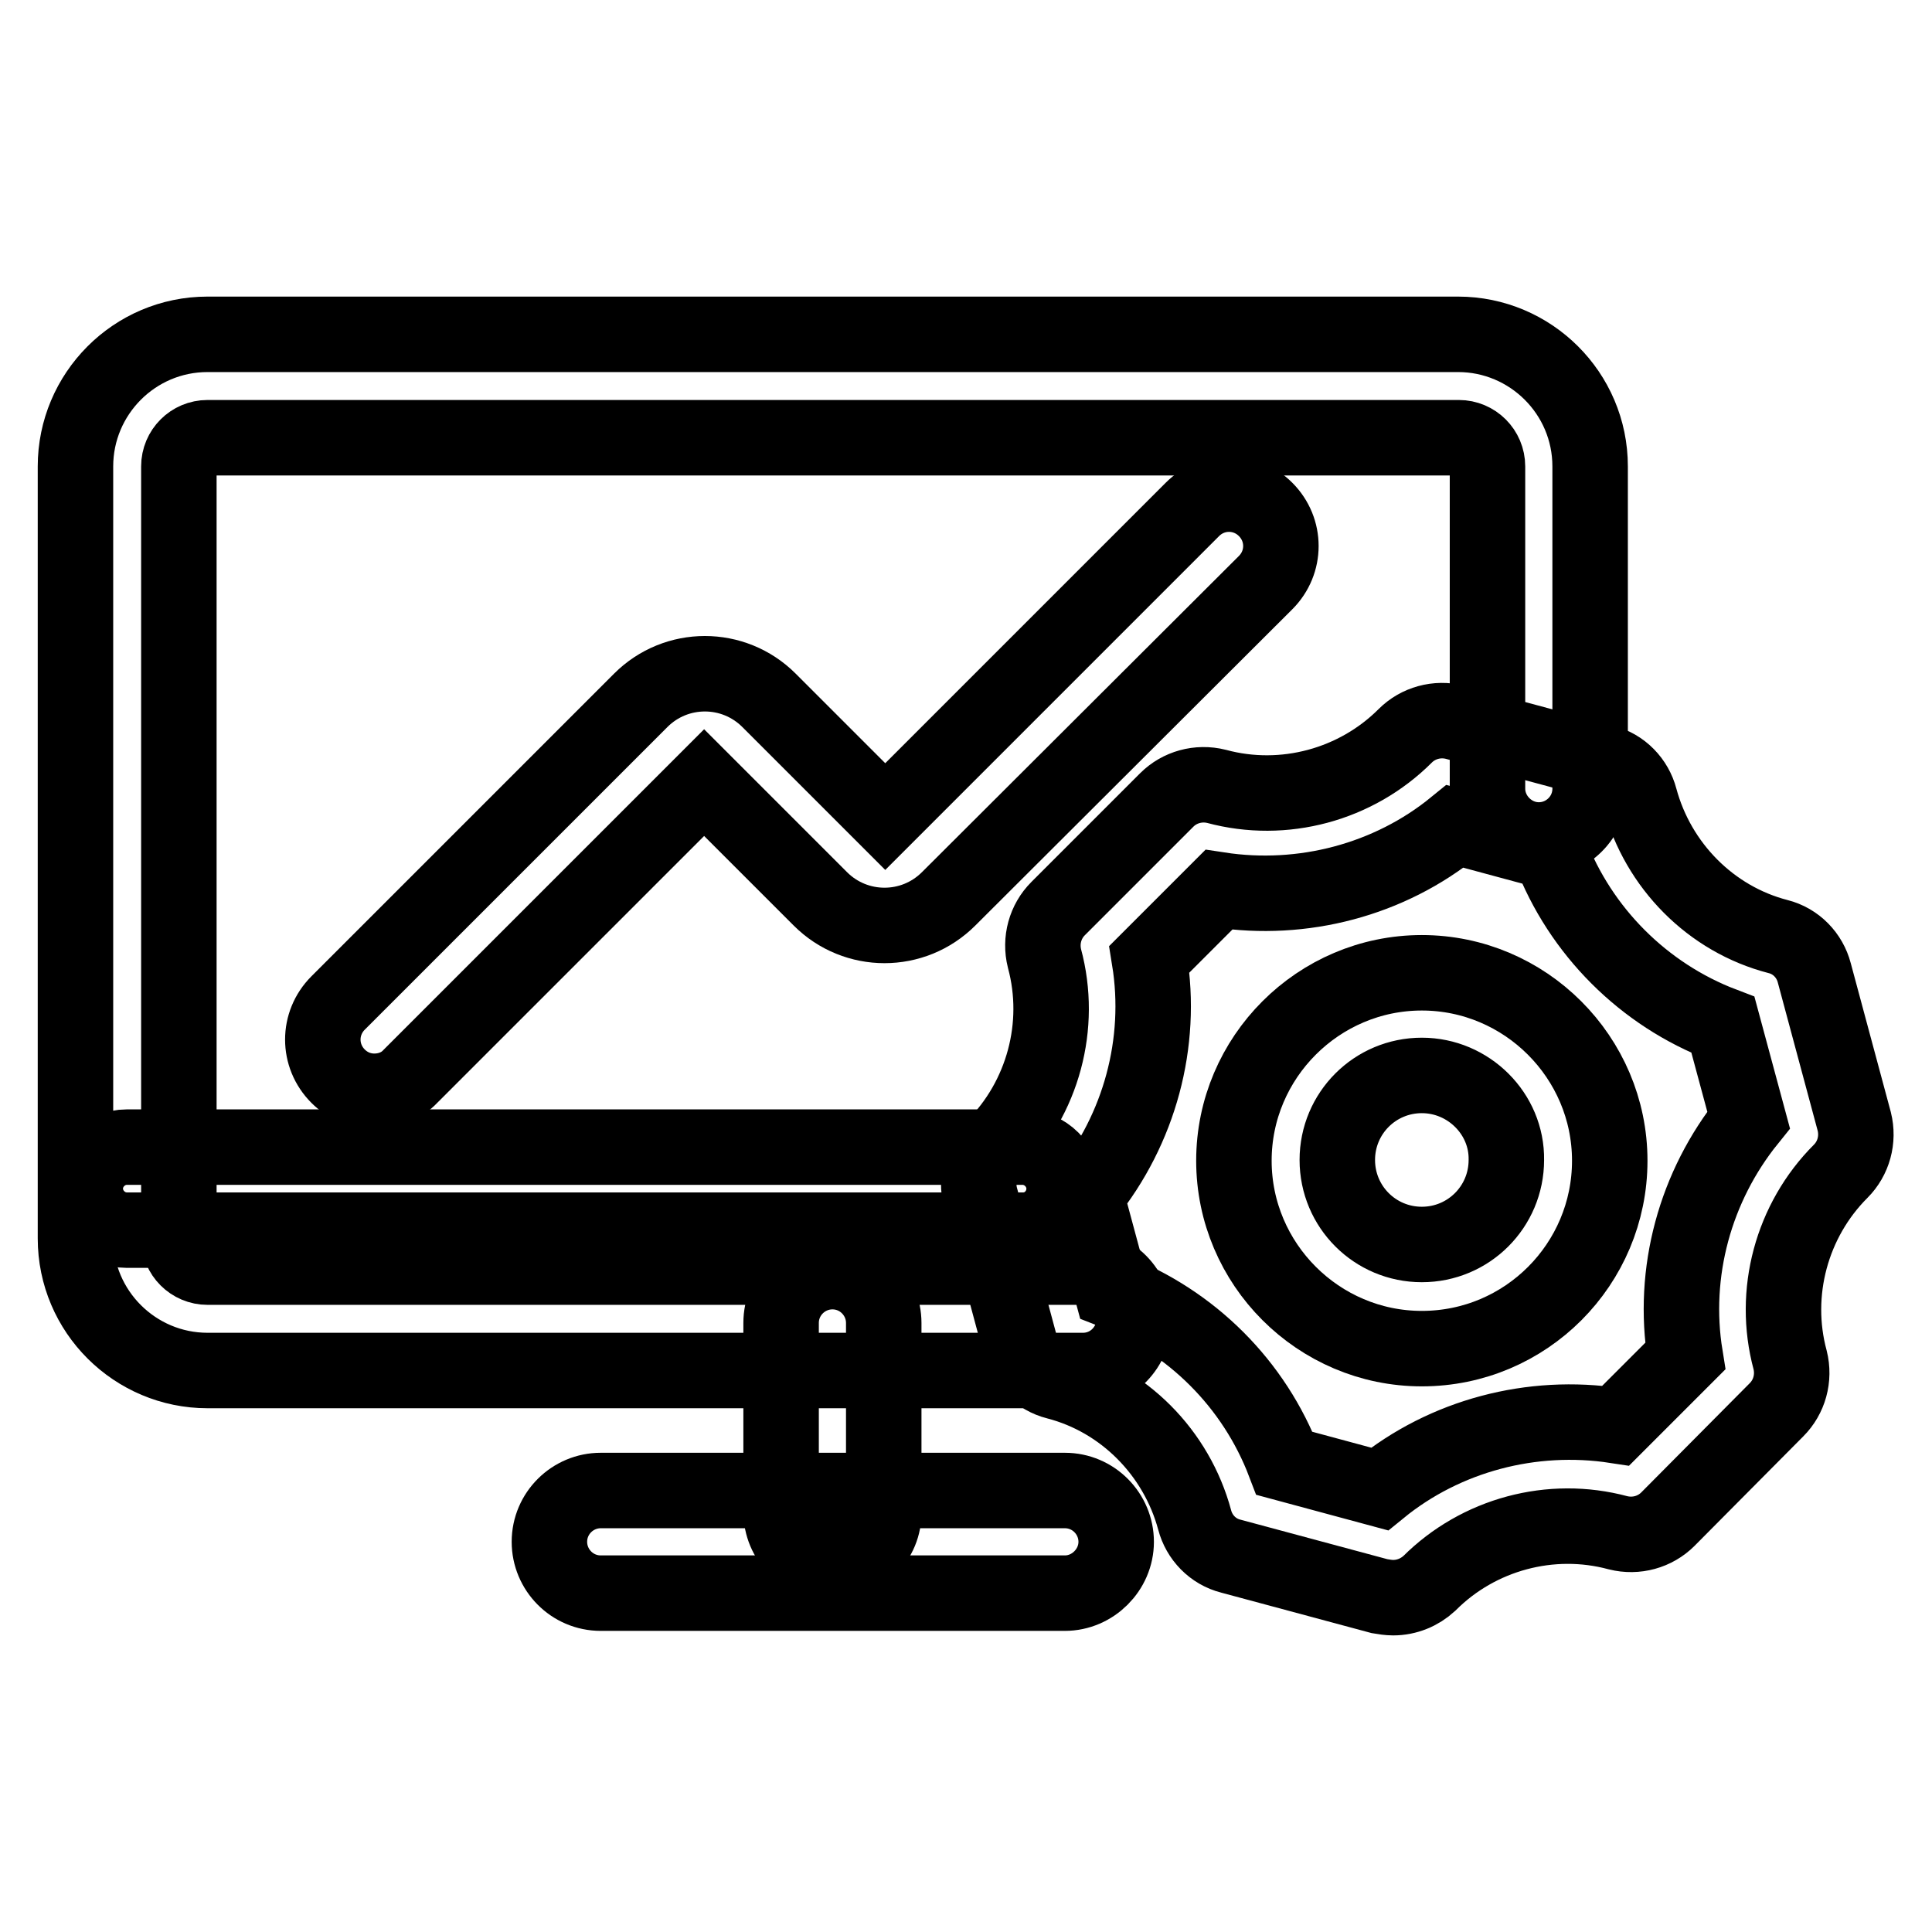
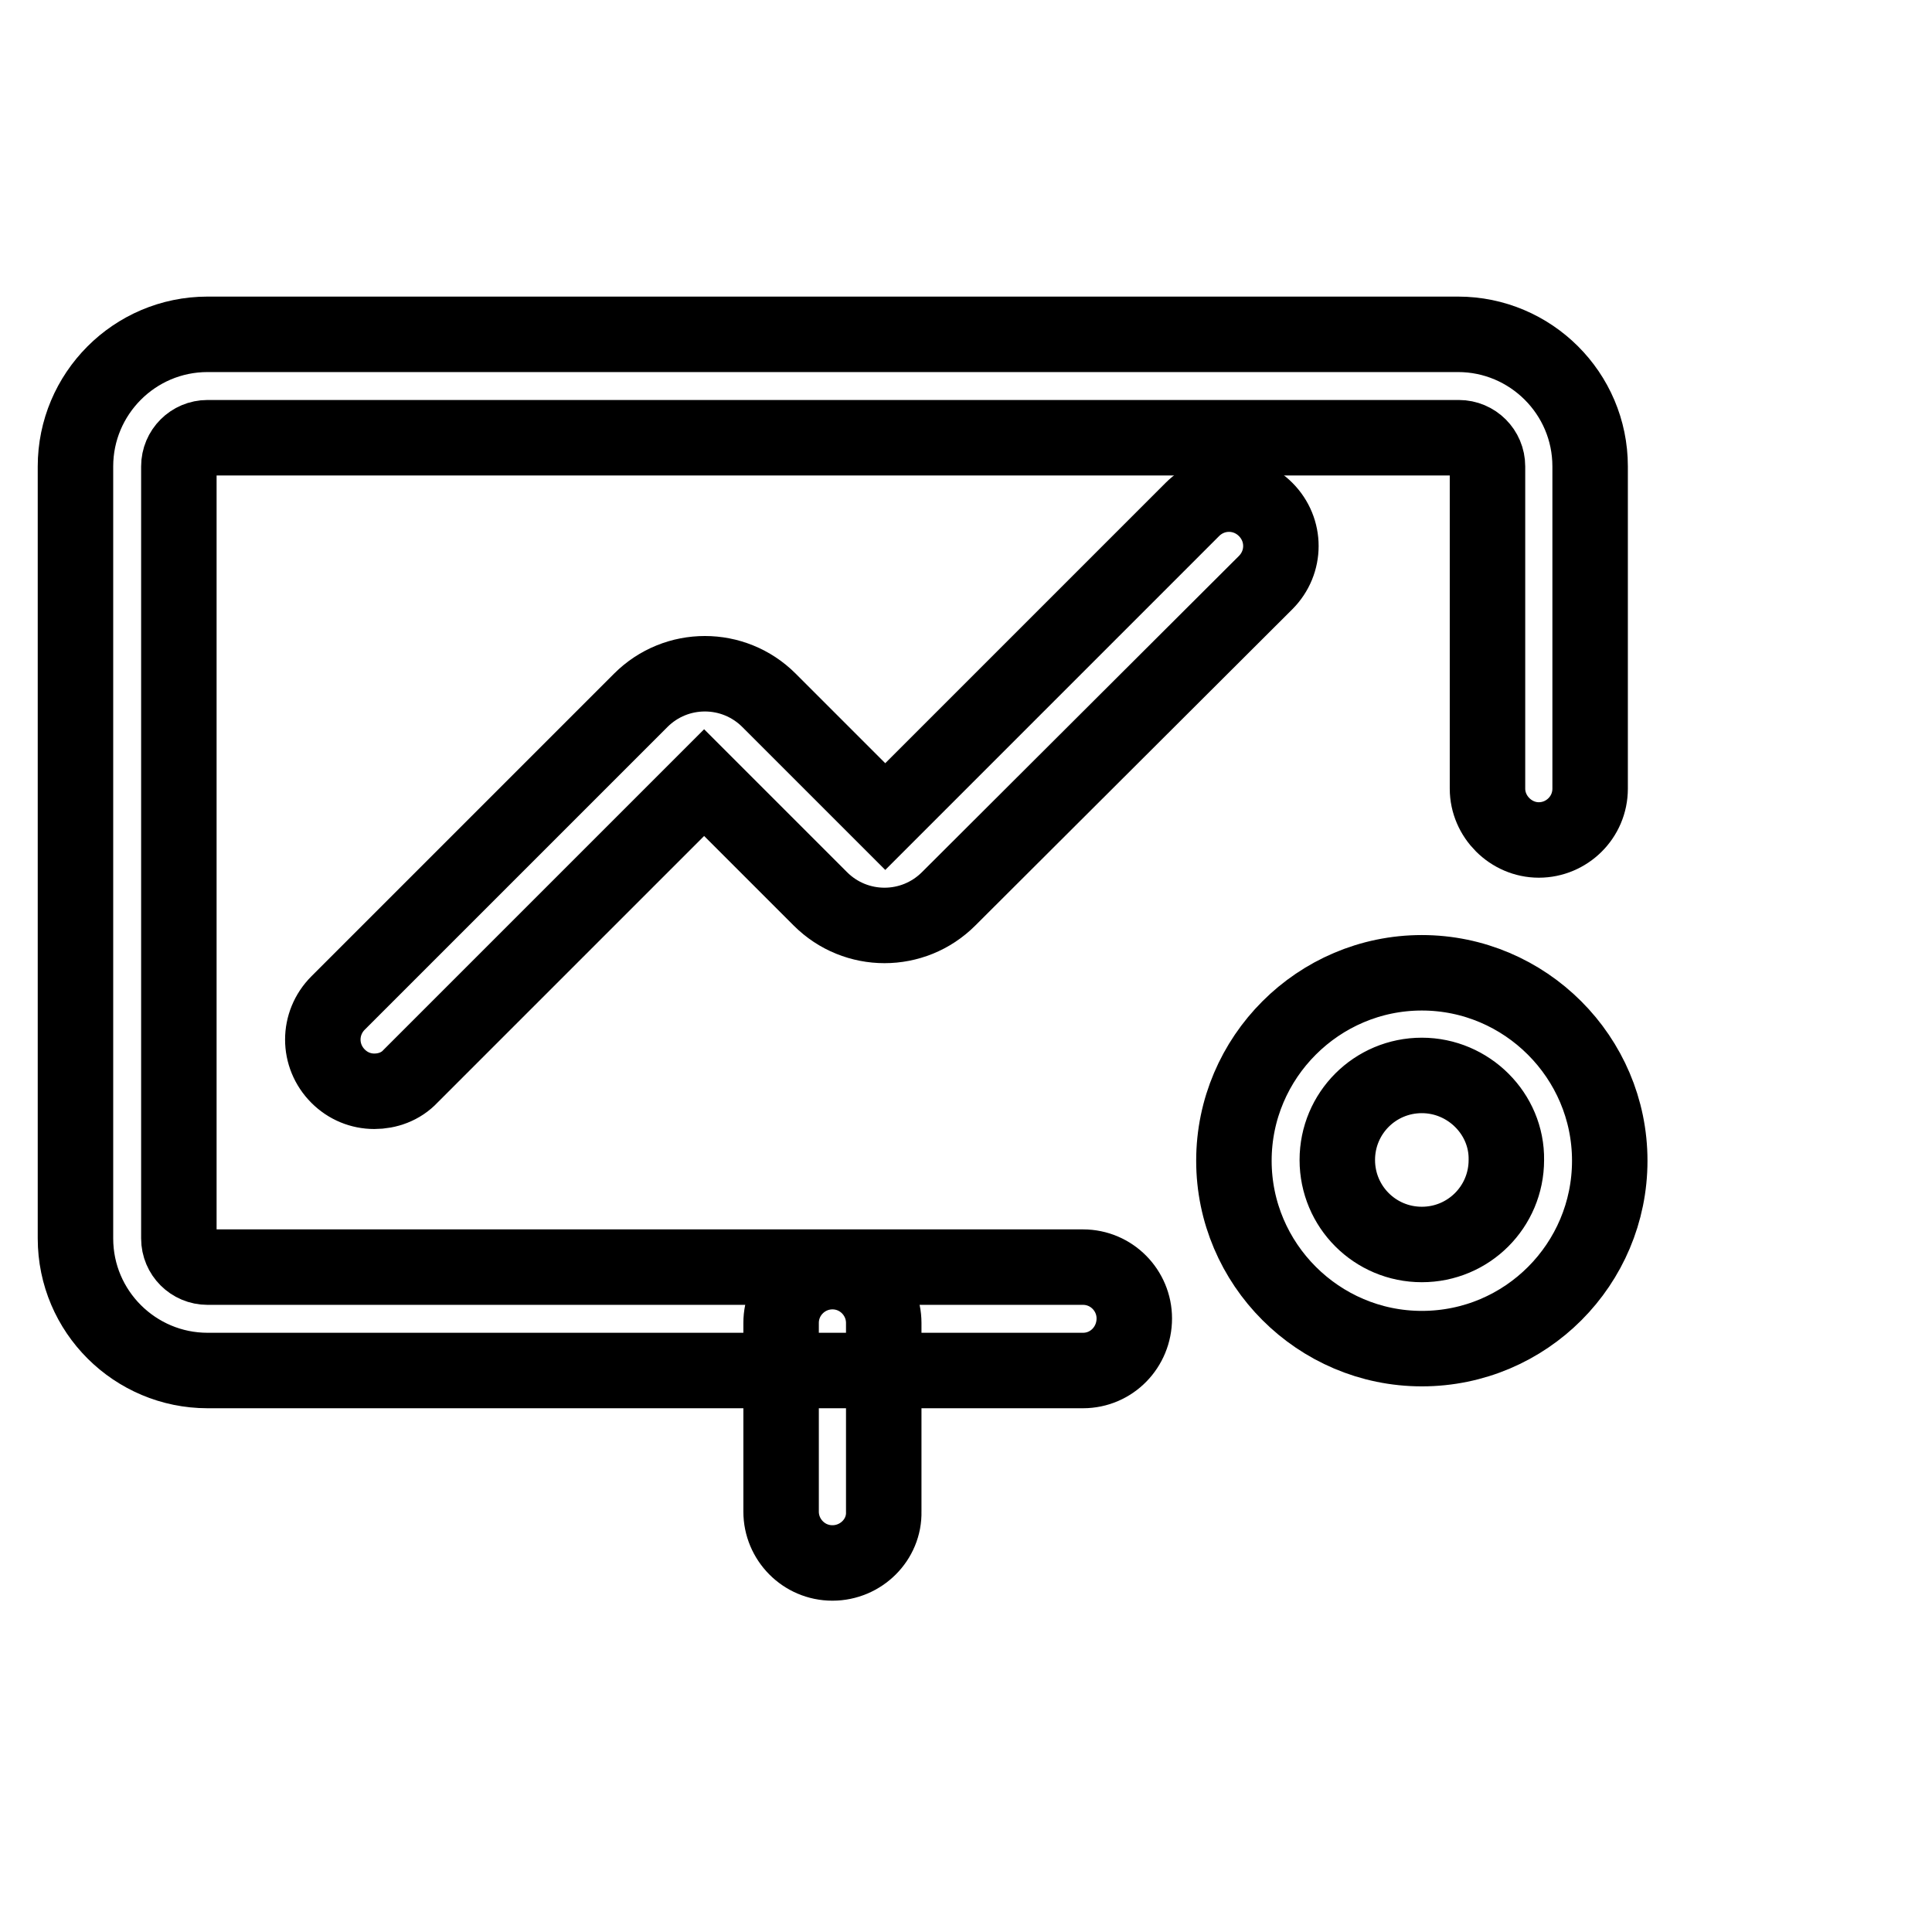
<svg xmlns="http://www.w3.org/2000/svg" version="1.1" x="0px" y="0px" viewBox="0 0 256 256" enable-background="new 0 0 256 256" xml:space="preserve">
  <g>
    <path stroke-width="10" fill-opacity="0" stroke="#000000" d="M143.5,181.6h-116c-9.6,0-17.5-7.8-17.5-17.5V61.8c0-9.6,7.8-17.5,17.5-17.5h165.7 c9.6,0,17.5,7.8,17.5,17.5v42.7c0,3.8-3.1,6.8-6.8,6.8s-6.8-3.1-6.8-6.8V61.8c0-2.1-1.7-3.8-3.8-3.8H27.5c-2.1,0-3.8,1.7-3.8,3.8 v102.3c0,2.1,1.7,3.8,3.8,3.8h116c3.8,0,6.8,3.1,6.8,6.8C150.3,178.5,147.3,181.6,143.5,181.6L143.5,181.6z" />
    <path stroke-width="10" fill-opacity="0" stroke="#000000" d="M110.3,207.1c-3.8,0-6.8-3.1-6.8-6.8v-25c0-3.8,3.1-6.8,6.8-6.8c3.8,0,6.8,3.1,6.8,6.8v25 C117.2,204,114.1,207.1,110.3,207.1z" />
-     <path stroke-width="10" fill-opacity="0" stroke="#000000" d="M141.1,211.1H79.6c-3.8,0-6.8-3.1-6.8-6.8c0-3.8,3.1-6.8,6.8-6.8h61.5c3.8,0,6.8,3.1,6.8,6.8 C147.9,208,144.8,211.1,141.1,211.1z M135.6,163H16.8c-3,0-5.5-2.5-5.5-5.5s2.5-5.5,5.5-5.5h118.7c3,0,5.5,2.5,5.5,5.5 S138.6,163,135.6,163L135.6,163z" />
-     <path stroke-width="10" fill-opacity="0" stroke="#000000" d="M184.6,211.7c-0.6,0-1.2-0.1-1.8-0.2l-19.7-5.3c-2.4-0.6-4.2-2.5-4.8-4.8c-2.4-8.9-9.4-16-18.3-18.3 c-2.4-0.6-4.2-2.5-4.8-4.8l-5.3-19.7c-0.6-2.4,0.1-4.9,1.8-6.6c6.5-6.5,9.1-16.1,6.7-25c-0.6-2.4,0.1-4.9,1.8-6.6l14.4-14.4 c1.7-1.7,4.2-2.4,6.6-1.8c8.9,2.4,18.5-0.2,25-6.7c1.7-1.7,4.2-2.4,6.6-1.8l19.7,5.3c2.4,0.6,4.2,2.5,4.8,4.8 c2.4,8.9,9.4,16,18.3,18.3c2.4,0.6,4.2,2.5,4.8,4.8l5.3,19.7c0.6,2.4-0.1,4.9-1.8,6.6c-6.5,6.5-9.1,16.1-6.7,25 c0.6,2.4-0.1,4.9-1.8,6.6l-14.4,14.5c-1.7,1.7-4.2,2.4-6.6,1.8c-8.9-2.4-18.5,0.2-25,6.7C188.1,211,186.4,211.7,184.6,211.7z  M170.2,193.9l12.6,3.4c8.7-7.1,20.2-10.1,31.3-8.4l9.2-9.2c-1.8-11.1,1.3-22.5,8.4-31.3l-3.4-12.6c-10.5-4-18.9-12.4-22.9-22.9 l-12.6-3.4c-8.7,7.1-20.2,10.1-31.3,8.4l-9.2,9.2c1.8,11.1-1.3,22.5-8.4,31.3l3.4,12.6C157.9,175.1,166.2,183.4,170.2,193.9 L170.2,193.9z" />
    <path stroke-width="10" fill-opacity="0" stroke="#000000" d="M188.4,178.7c-13.7,0-24.9-11.2-24.9-24.9s11.2-24.9,24.9-24.9c13.7,0,24.9,11.2,24.9,24.9 S202.2,178.7,188.4,178.7z M188.4,142.5c-6.2,0-11.2,5-11.2,11.2c0,6.2,5,11.2,11.2,11.2c6.2,0,11.2-5,11.2-11.2 C199.7,147.6,194.6,142.5,188.4,142.5z M49.6,144.6c-1.8,0-3.5-0.7-4.8-2c-2.7-2.7-2.7-7,0-9.7l40.1-40.1c4.7-4.7,12.3-4.7,17,0 l15.4,15.4L158,67.5c2.7-2.7,7-2.7,9.7,0c2.7,2.7,2.7,7,0,9.7l-42,41.9c-4.7,4.7-12.3,4.7-17,0l-15.4-15.4l-38.9,38.9 C53.1,144,51.3,144.6,49.6,144.6z" />
  </g>
</svg>